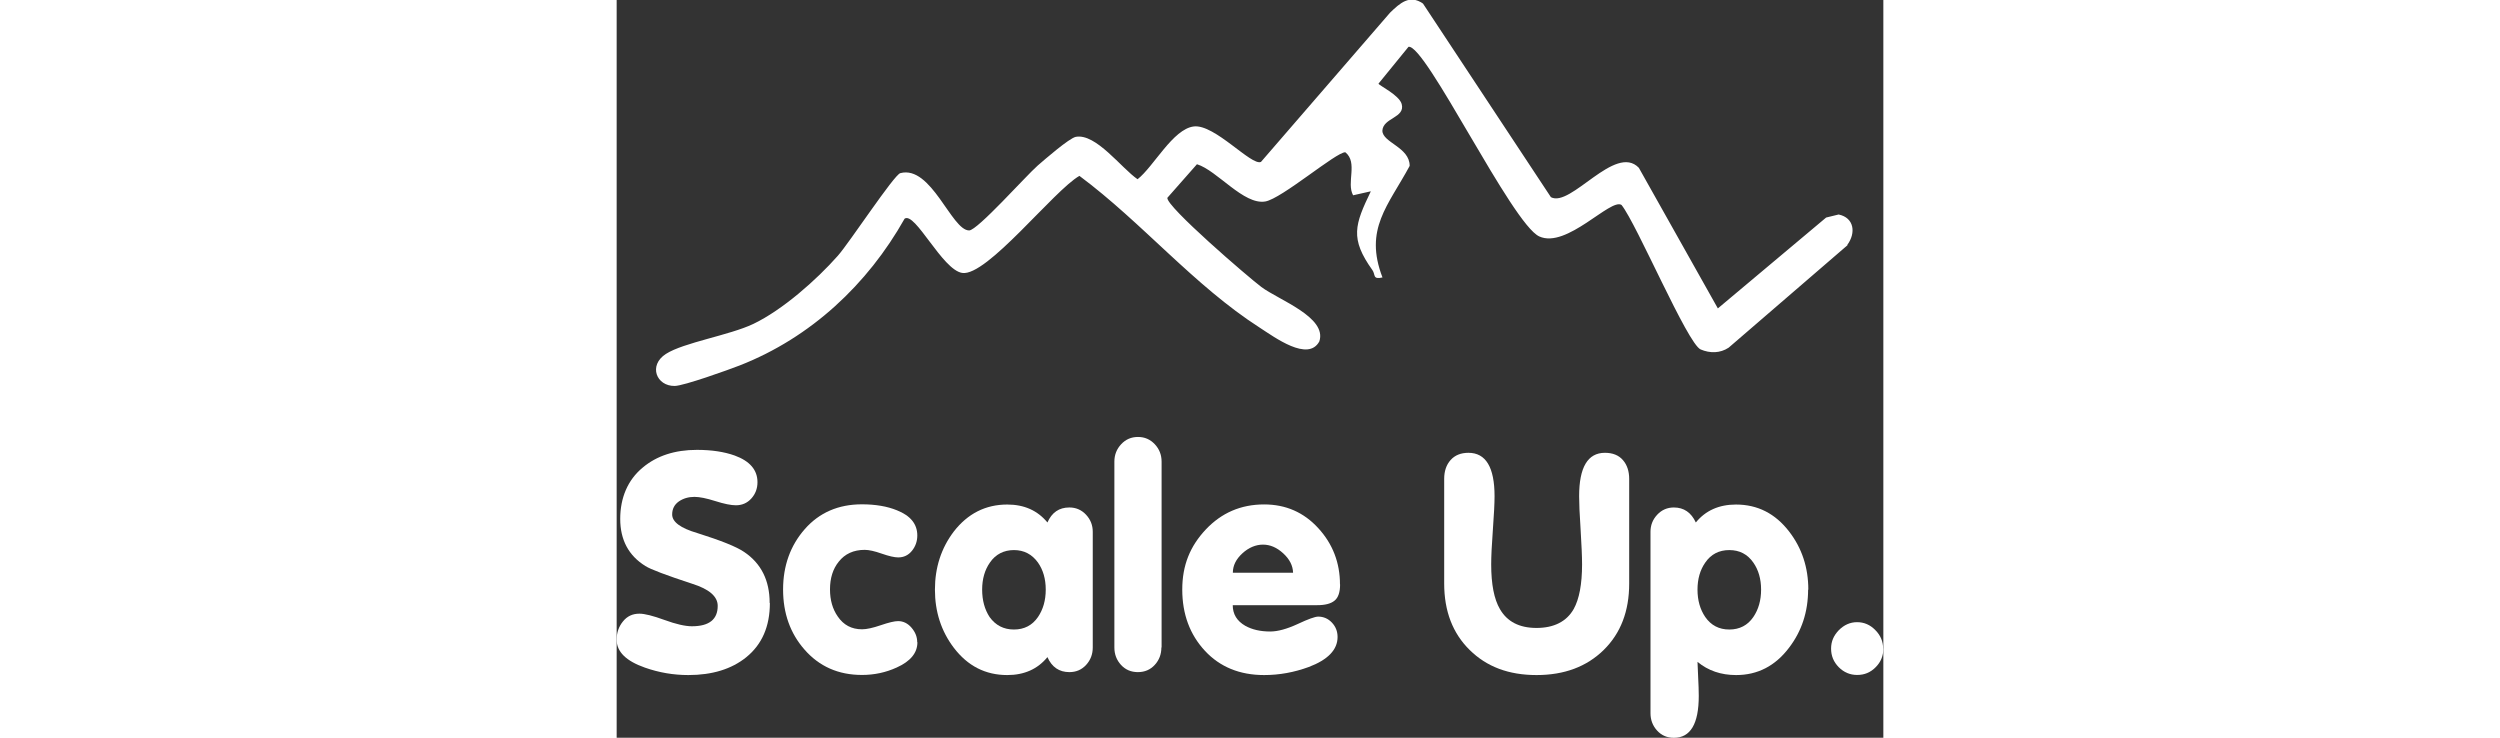
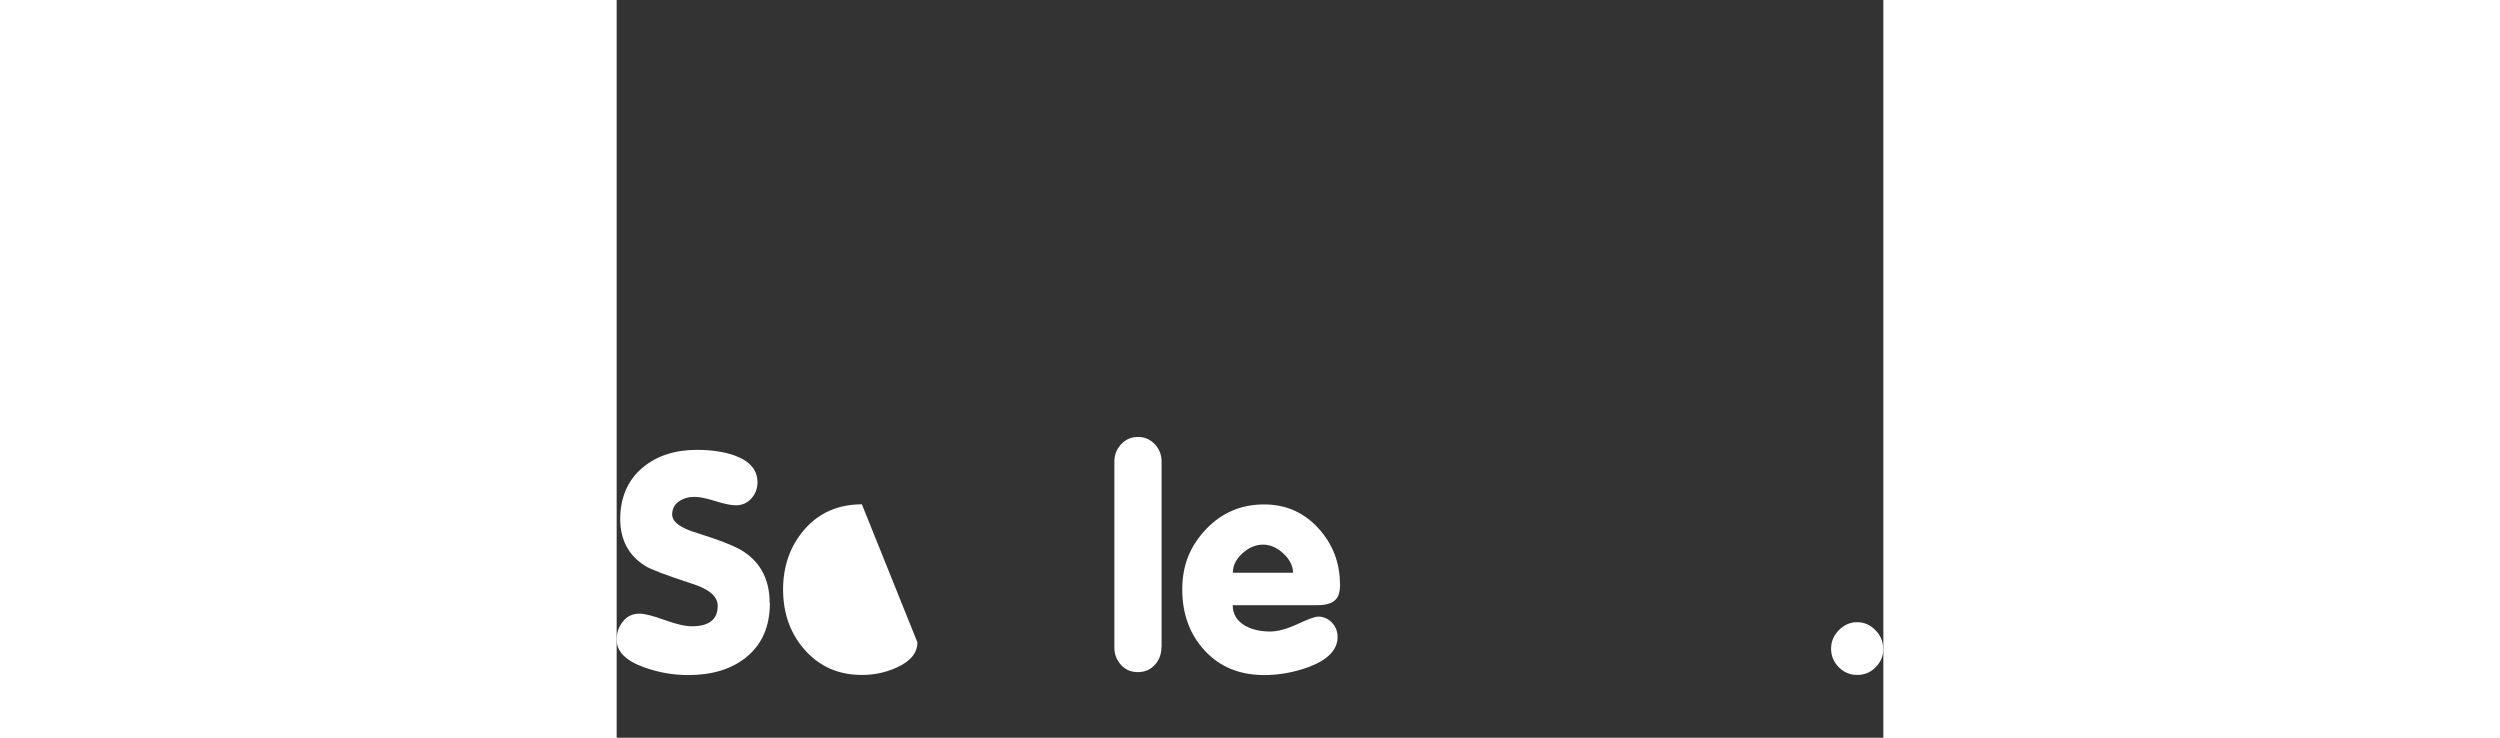
<svg xmlns="http://www.w3.org/2000/svg" id="Layer_2" data-name="Layer 2" width="122" height="36" viewBox="0 0 120.71 70.3">
  <rect x="0" y="0" width="120.71" height="70.3" fill="#333333" stroke="none" />
  <defs>
    <style>
      .cls-1 {
        fill: #fff;
      }
    </style>
  </defs>
  <g id="Layer_1-2" data-name="Layer 1">
-     <path class="cls-1" d="M117.29,23.37l-11.32,9.76c-.81.54-1.78.55-2.67.17-1.25-.53-6.09-11.96-7.54-13.77-1.04-.68-5.23,4.2-7.84,3s-10.85-18.37-12.46-18.07l-2.86,3.51c0,.15,1.97,1.08,2.21,1.94.36,1.33-1.77,1.3-1.84,2.54,0,1.14,2.61,1.57,2.6,3.36-2.04,3.79-4.37,6.01-2.59,10.63-.96.22-.65-.26-.96-.7-2.16-3.02-1.68-4.33-.15-7.51l-1.69.38c-.66-1.2.48-3.12-.74-4.1-.84-.05-6.07,4.43-7.63,4.69-2.06.35-4.57-2.95-6.51-3.55l-2.82,3.2c-.14.81,7.73,7.58,8.96,8.5,1.64,1.23,6.3,2.88,5.52,5.19-1.07,1.97-4.26-.4-5.67-1.31-6.28-4.03-11.21-10.02-17.19-14.47-2.43,1.38-8.82,9.61-11.17,9.25-1.9-.29-4.49-5.87-5.49-5.17-3.53,6.27-8.94,11.33-15.7,13.98-1.1.43-5.34,1.95-6.21,1.96-1.75.02-2.53-1.96-.84-3.05s6.07-1.78,8.33-2.86c2.77-1.32,6.03-4.2,8.06-6.5,1.09-1.23,5.35-7.71,5.95-7.87,2.96-.79,4.88,5.46,6.56,5.46.79,0,5.44-5.23,6.53-6.18.67-.58,3.01-2.62,3.64-2.74,1.92-.35,4.34,2.99,5.88,4.04,1.53-1.19,3.37-4.79,5.36-5.03s5.49,3.79,6.4,3.38l12.3-14.22c.94-.91,1.87-1.76,3.14-.87l12.19,18.45c1.9,1.02,6.13-5.14,8.38-2.8l7.53,13.4,10.32-8.66,1.19-.29c1.49.31,1.66,1.76.83,2.89Z" />
    <g>
      <path class="cls-1" d="M14.6,57.47c0,2.23-.75,3.95-2.26,5.17-1.39,1.12-3.23,1.69-5.51,1.69-1.43,0-2.81-.24-4.14-.71-1.79-.63-2.69-1.51-2.69-2.66,0-.67.2-1.25.6-1.74.4-.5.92-.74,1.57-.74.5,0,1.29.2,2.39.6,1.09.4,1.97.6,2.61.6,1.64,0,2.46-.65,2.46-1.94,0-.9-.81-1.6-2.43-2.11-2.5-.82-3.98-1.38-4.46-1.69-1.6-.99-2.4-2.49-2.4-4.49s.71-3.71,2.14-4.89c1.33-1.12,3.06-1.69,5.17-1.69,1.39,0,2.59.18,3.6.54,1.45.53,2.17,1.38,2.17,2.54,0,.61-.2,1.13-.59,1.56s-.88.64-1.47.64c-.46,0-1.11-.13-1.96-.4-.85-.27-1.51-.4-1.99-.4-.57,0-1.07.15-1.49.44-.42.3-.63.71-.63,1.24,0,.71.8,1.3,2.4,1.77,2.25.71,3.73,1.3,4.46,1.8,1.62,1.09,2.43,2.71,2.43,4.86Z" />
-       <path class="cls-1" d="M28.66,61.21c0,1.01-.66,1.81-1.97,2.4-1.05.48-2.15.71-3.31.71-2.25,0-4.08-.81-5.49-2.43-1.35-1.54-2.03-3.45-2.03-5.71s.69-4.19,2.07-5.76,3.2-2.36,5.44-2.36c1.29,0,2.41.19,3.34.57,1.29.51,1.94,1.31,1.94,2.4,0,.55-.17,1.04-.51,1.46-.34.42-.78.63-1.31.63-.36,0-.88-.12-1.57-.36-.68-.24-1.22-.36-1.62-.36-1.06,0-1.89.38-2.48,1.13-.55.68-.83,1.56-.83,2.64,0,1.02.25,1.88.74,2.58.55.81,1.32,1.22,2.31,1.22.44,0,1.03-.13,1.79-.39.76-.26,1.31-.39,1.65-.39.49,0,.92.21,1.28.63.36.42.54.88.54,1.37Z" />
-       <path class="cls-1" d="M45.37,61.7c0,.65-.21,1.2-.63,1.66-.42.46-.95.69-1.6.69-.97,0-1.67-.48-2.09-1.43-.93,1.14-2.21,1.71-3.83,1.71-2.08,0-3.77-.87-5.09-2.6-1.2-1.58-1.8-3.43-1.8-5.54s.6-3.96,1.8-5.54c1.33-1.71,3.03-2.57,5.09-2.57,1.62,0,2.89.57,3.83,1.71.42-.95,1.11-1.43,2.09-1.43.63,0,1.16.23,1.59.69s.64,1,.64,1.63v11.03ZM40.89,56.19c0-1.02-.25-1.88-.74-2.58-.57-.79-1.33-1.19-2.29-1.19s-1.75.4-2.29,1.19c-.49.7-.74,1.56-.74,2.58s.24,1.89.71,2.61c.57.79,1.34,1.19,2.32,1.19s1.75-.4,2.29-1.19c.49-.72.74-1.59.74-2.61Z" />
+       <path class="cls-1" d="M28.66,61.21c0,1.01-.66,1.81-1.97,2.4-1.05.48-2.15.71-3.31.71-2.25,0-4.08-.81-5.49-2.43-1.35-1.54-2.03-3.45-2.03-5.71s.69-4.19,2.07-5.76,3.2-2.36,5.44-2.36Z" />
      <path class="cls-1" d="M51.91,61.7c0,.65-.21,1.2-.63,1.66s-.96.69-1.61.69-1.19-.23-1.61-.69c-.42-.46-.63-1.01-.63-1.66v-17.71c0-.65.22-1.2.65-1.66.43-.46.96-.69,1.6-.69s1.16.23,1.6.69c.43.46.65,1.01.65,1.66v17.71Z" />
      <path class="cls-1" d="M68.94,55.7c0,.74-.18,1.26-.53,1.54-.35.29-.9.43-1.64.43h-8.06c0,.86.4,1.51,1.2,1.97.65.36,1.44.54,2.37.54.72,0,1.59-.24,2.61-.71,1.02-.48,1.67-.71,1.96-.71.51,0,.95.19,1.31.57.36.38.54.84.54,1.37,0,1.22-.92,2.17-2.74,2.86-1.39.51-2.81.77-4.26.77-2.32,0-4.21-.77-5.64-2.31s-2.16-3.49-2.16-5.83.75-4.14,2.24-5.73c1.5-1.59,3.35-2.39,5.56-2.39,2.06,0,3.78.75,5.16,2.26,1.38,1.5,2.07,3.3,2.07,5.37ZM64.46,54.58c-.02-.68-.33-1.29-.94-1.85-.61-.56-1.25-.83-1.93-.83s-1.36.28-1.96.83c-.61.56-.91,1.17-.91,1.85h5.74Z" />
-       <path class="cls-1" d="M96.49,55.61c0,2.63-.81,4.74-2.43,6.33-1.62,1.59-3.75,2.39-6.4,2.39s-4.75-.79-6.37-2.39c-1.62-1.59-2.43-3.7-2.43-6.33v-9.97c0-.74.2-1.34.61-1.8.41-.46.98-.69,1.7-.69,1.66,0,2.49,1.38,2.49,4.14,0,.65-.05,1.71-.16,3.19s-.16,2.58-.16,3.3c0,1.91.28,3.32.83,4.26.69,1.2,1.85,1.8,3.49,1.8s2.86-.6,3.54-1.8c.53-.95.8-2.37.8-4.26,0-.74-.05-1.85-.14-3.33-.1-1.48-.14-2.53-.14-3.16,0-2.76.82-4.14,2.46-4.14.74,0,1.31.23,1.71.69.4.46.6,1.06.6,1.8v9.97Z" />
-       <path class="cls-1" d="M113.54,56.19c0,2.11-.61,3.96-1.82,5.54-1.31,1.73-2.99,2.6-5.04,2.6-1.44,0-2.67-.42-3.68-1.26,0,.19.02.66.06,1.41s.06,1.36.06,1.84c0,2.66-.79,3.99-2.37,3.99-.65,0-1.18-.23-1.6-.69-.42-.46-.63-1.01-.63-1.66v-17.28c0-.63.21-1.17.64-1.63.43-.46.96-.69,1.59-.69.95,0,1.65.48,2.09,1.43.93-1.14,2.21-1.71,3.83-1.71,2.06,0,3.74.86,5.06,2.57,1.22,1.58,1.83,3.43,1.83,5.54ZM109.06,56.19c0-1.02-.25-1.88-.74-2.58-.55-.79-1.31-1.19-2.29-1.19s-1.75.4-2.29,1.19c-.49.7-.74,1.56-.74,2.58s.25,1.89.74,2.61c.55.79,1.31,1.19,2.29,1.19s1.75-.4,2.29-1.19c.49-.72.74-1.59.74-2.61Z" />
      <path class="cls-1" d="M120.71,61.81c0,.69-.24,1.28-.73,1.77-.49.5-1.07.74-1.76.74s-1.27-.25-1.76-.74c-.49-.5-.73-1.08-.73-1.77s.25-1.25.74-1.76c.5-.5,1.08-.76,1.74-.76s1.25.25,1.74.76c.5.5.74,1.09.74,1.76Z" />
    </g>
  </g>
</svg>